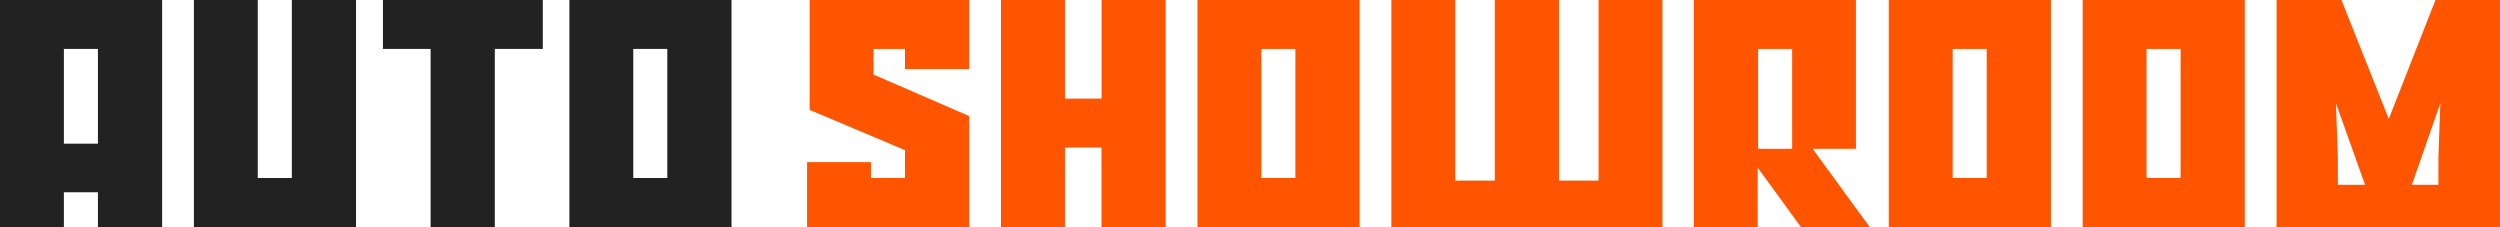
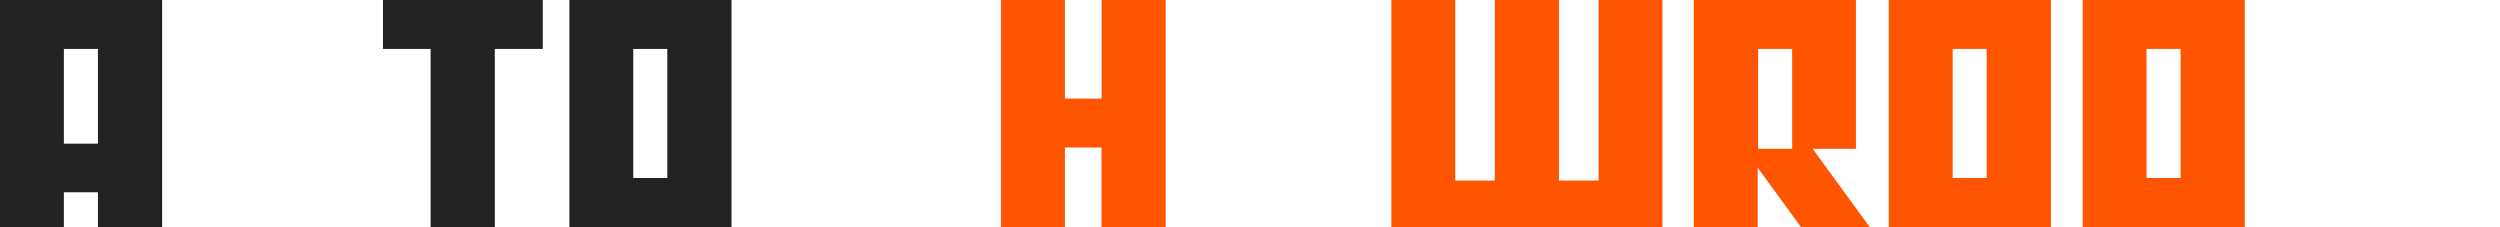
<svg xmlns="http://www.w3.org/2000/svg" id="Layer_1" data-name="Layer 1" viewBox="0 0 231.3 21">
  <defs>
    <style>.autoblack-1{isolation:isolate;}.autoblack-2{fill:#222;}.autoblack-3{fill:#f50;}</style>
  </defs>
  <g class="autoblack-1">
    <path class="autoblack-2" d="M16.47,9V30H10.53V26.79H7.38V30H1.47V9ZM10.53,22.29V13.53H7.38v8.76Z" transform="translate(-1.47 -9)" />
-     <path class="autoblack-2" d="M34.41,9V30h-15V9h5.91V25.47h3.15V9Z" transform="translate(-1.47 -9)" />
    <path class="autoblack-2" d="M51.69,13.53H47.25V30H41.31V13.53H36.9V9H51.69Z" transform="translate(-1.47 -9)" />
    <path class="autoblack-2" d="M69.15,30h-15V9h15Zm-5.94-4.53V13.53H60.06V25.47Z" transform="translate(-1.47 -9)" />
  </g>
  <g class="autoblack-1">
-     <path class="autoblack-3" d="M91.14,15.39H85.2V13.53H82.29V15.9l8.85,3.84V30h-15V24h5.91v1.47H85.2V22.89l-8.82-3.72V9H91.14Z" transform="translate(-1.47 -9)" />
    <path class="autoblack-3" d="M109.32,9V30h-5.94V22.65H100V30H94.08V9H100v9.12h3.39V9Z" transform="translate(-1.47 -9)" />
-     <path class="autoblack-3" d="M127.26,30h-15V9h15Zm-5.94-4.53V13.53h-3.15V25.47Z" transform="translate(-1.47 -9)" />
    <path class="autoblack-3" d="M155.28,9V30H130.2V9h5.91V25.71h3.66V9h5.94V25.71h3.66V9Z" transform="translate(-1.47 -9)" />
    <path class="autoblack-3" d="M168.09,30l-4-5.49V30h-5.91V9h15V22.77h-4L174.45,30Zm-.81-7.23V13.53h-3.15v9.24Z" transform="translate(-1.47 -9)" />
    <path class="autoblack-3" d="M191.22,30h-15V9h15Zm-5.94-4.53V13.53h-3.15V25.47Z" transform="translate(-1.47 -9)" />
    <path class="autoblack-3" d="M209.16,30h-15V9h15Zm-5.94-4.53V13.53h-3.15V25.47Z" transform="translate(-1.47 -9)" />
-     <path class="autoblack-3" d="M232.77,9V30H212.1V9h6l4.38,11L226.8,9Zm-5.7,17.1V23.55l.18-5-2.64,7.56h-4.32l-2.7-7.56.18,5V26.1Z" transform="translate(-1.47 -9)" />
  </g>
</svg>